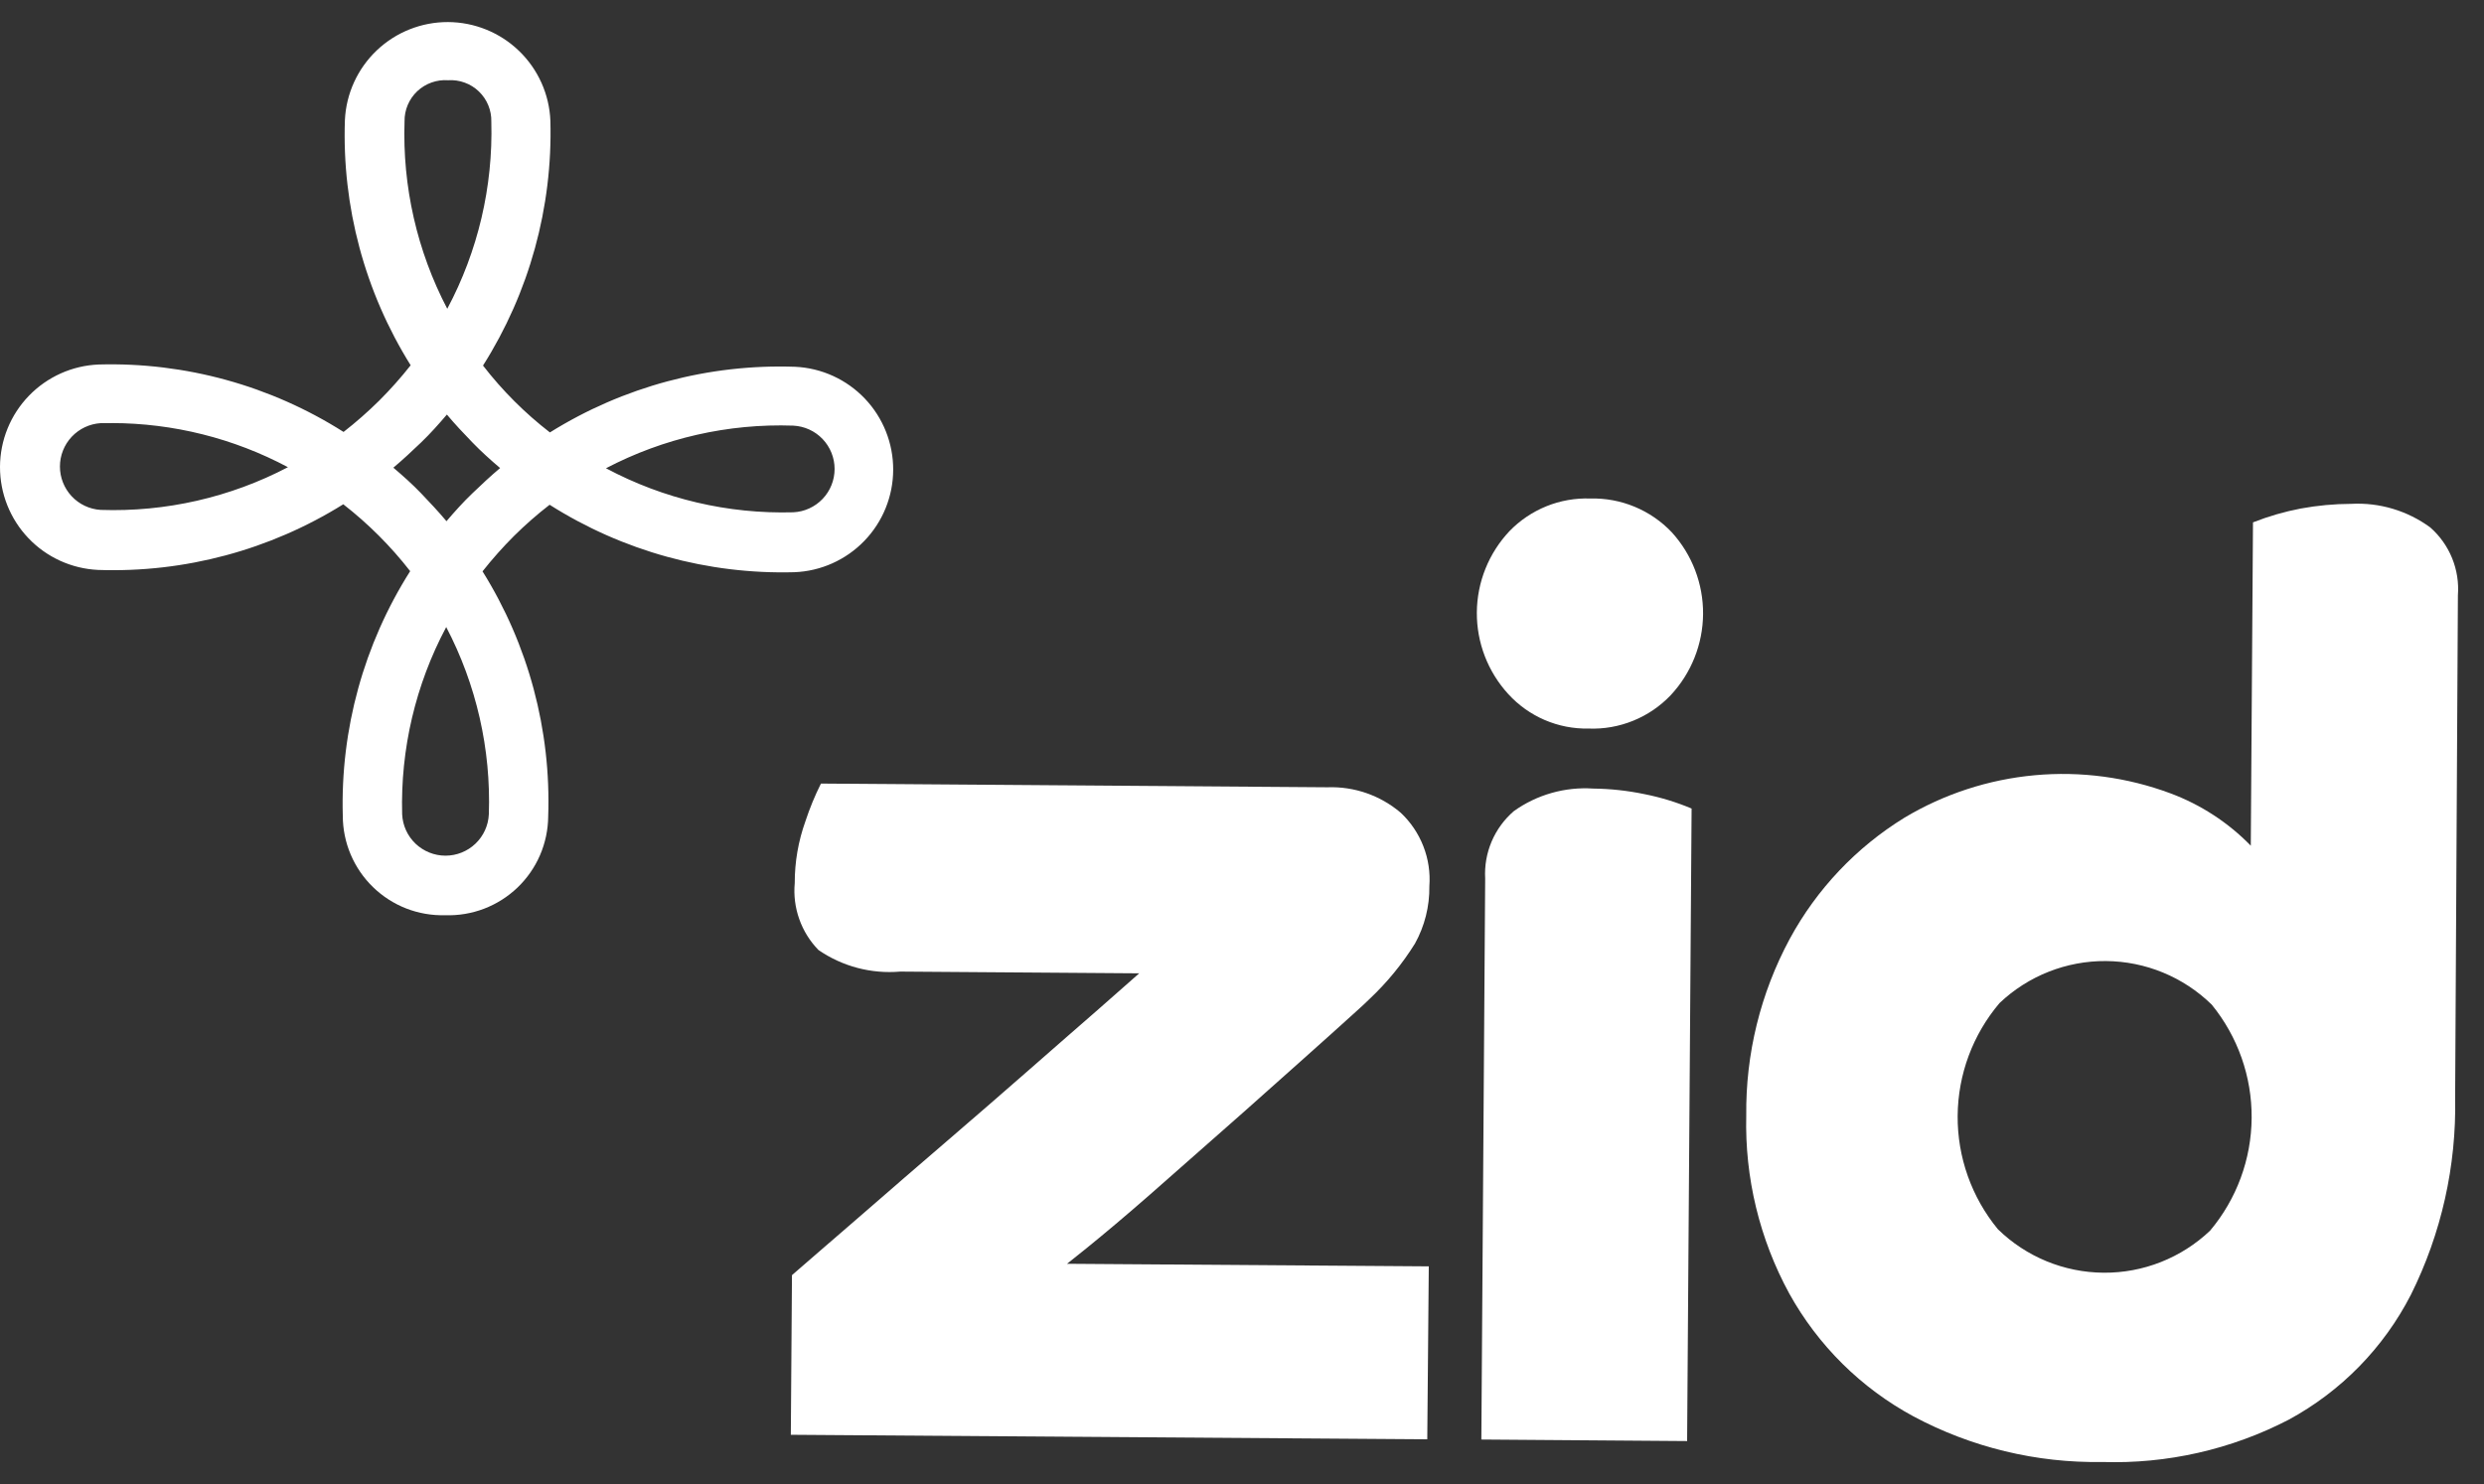
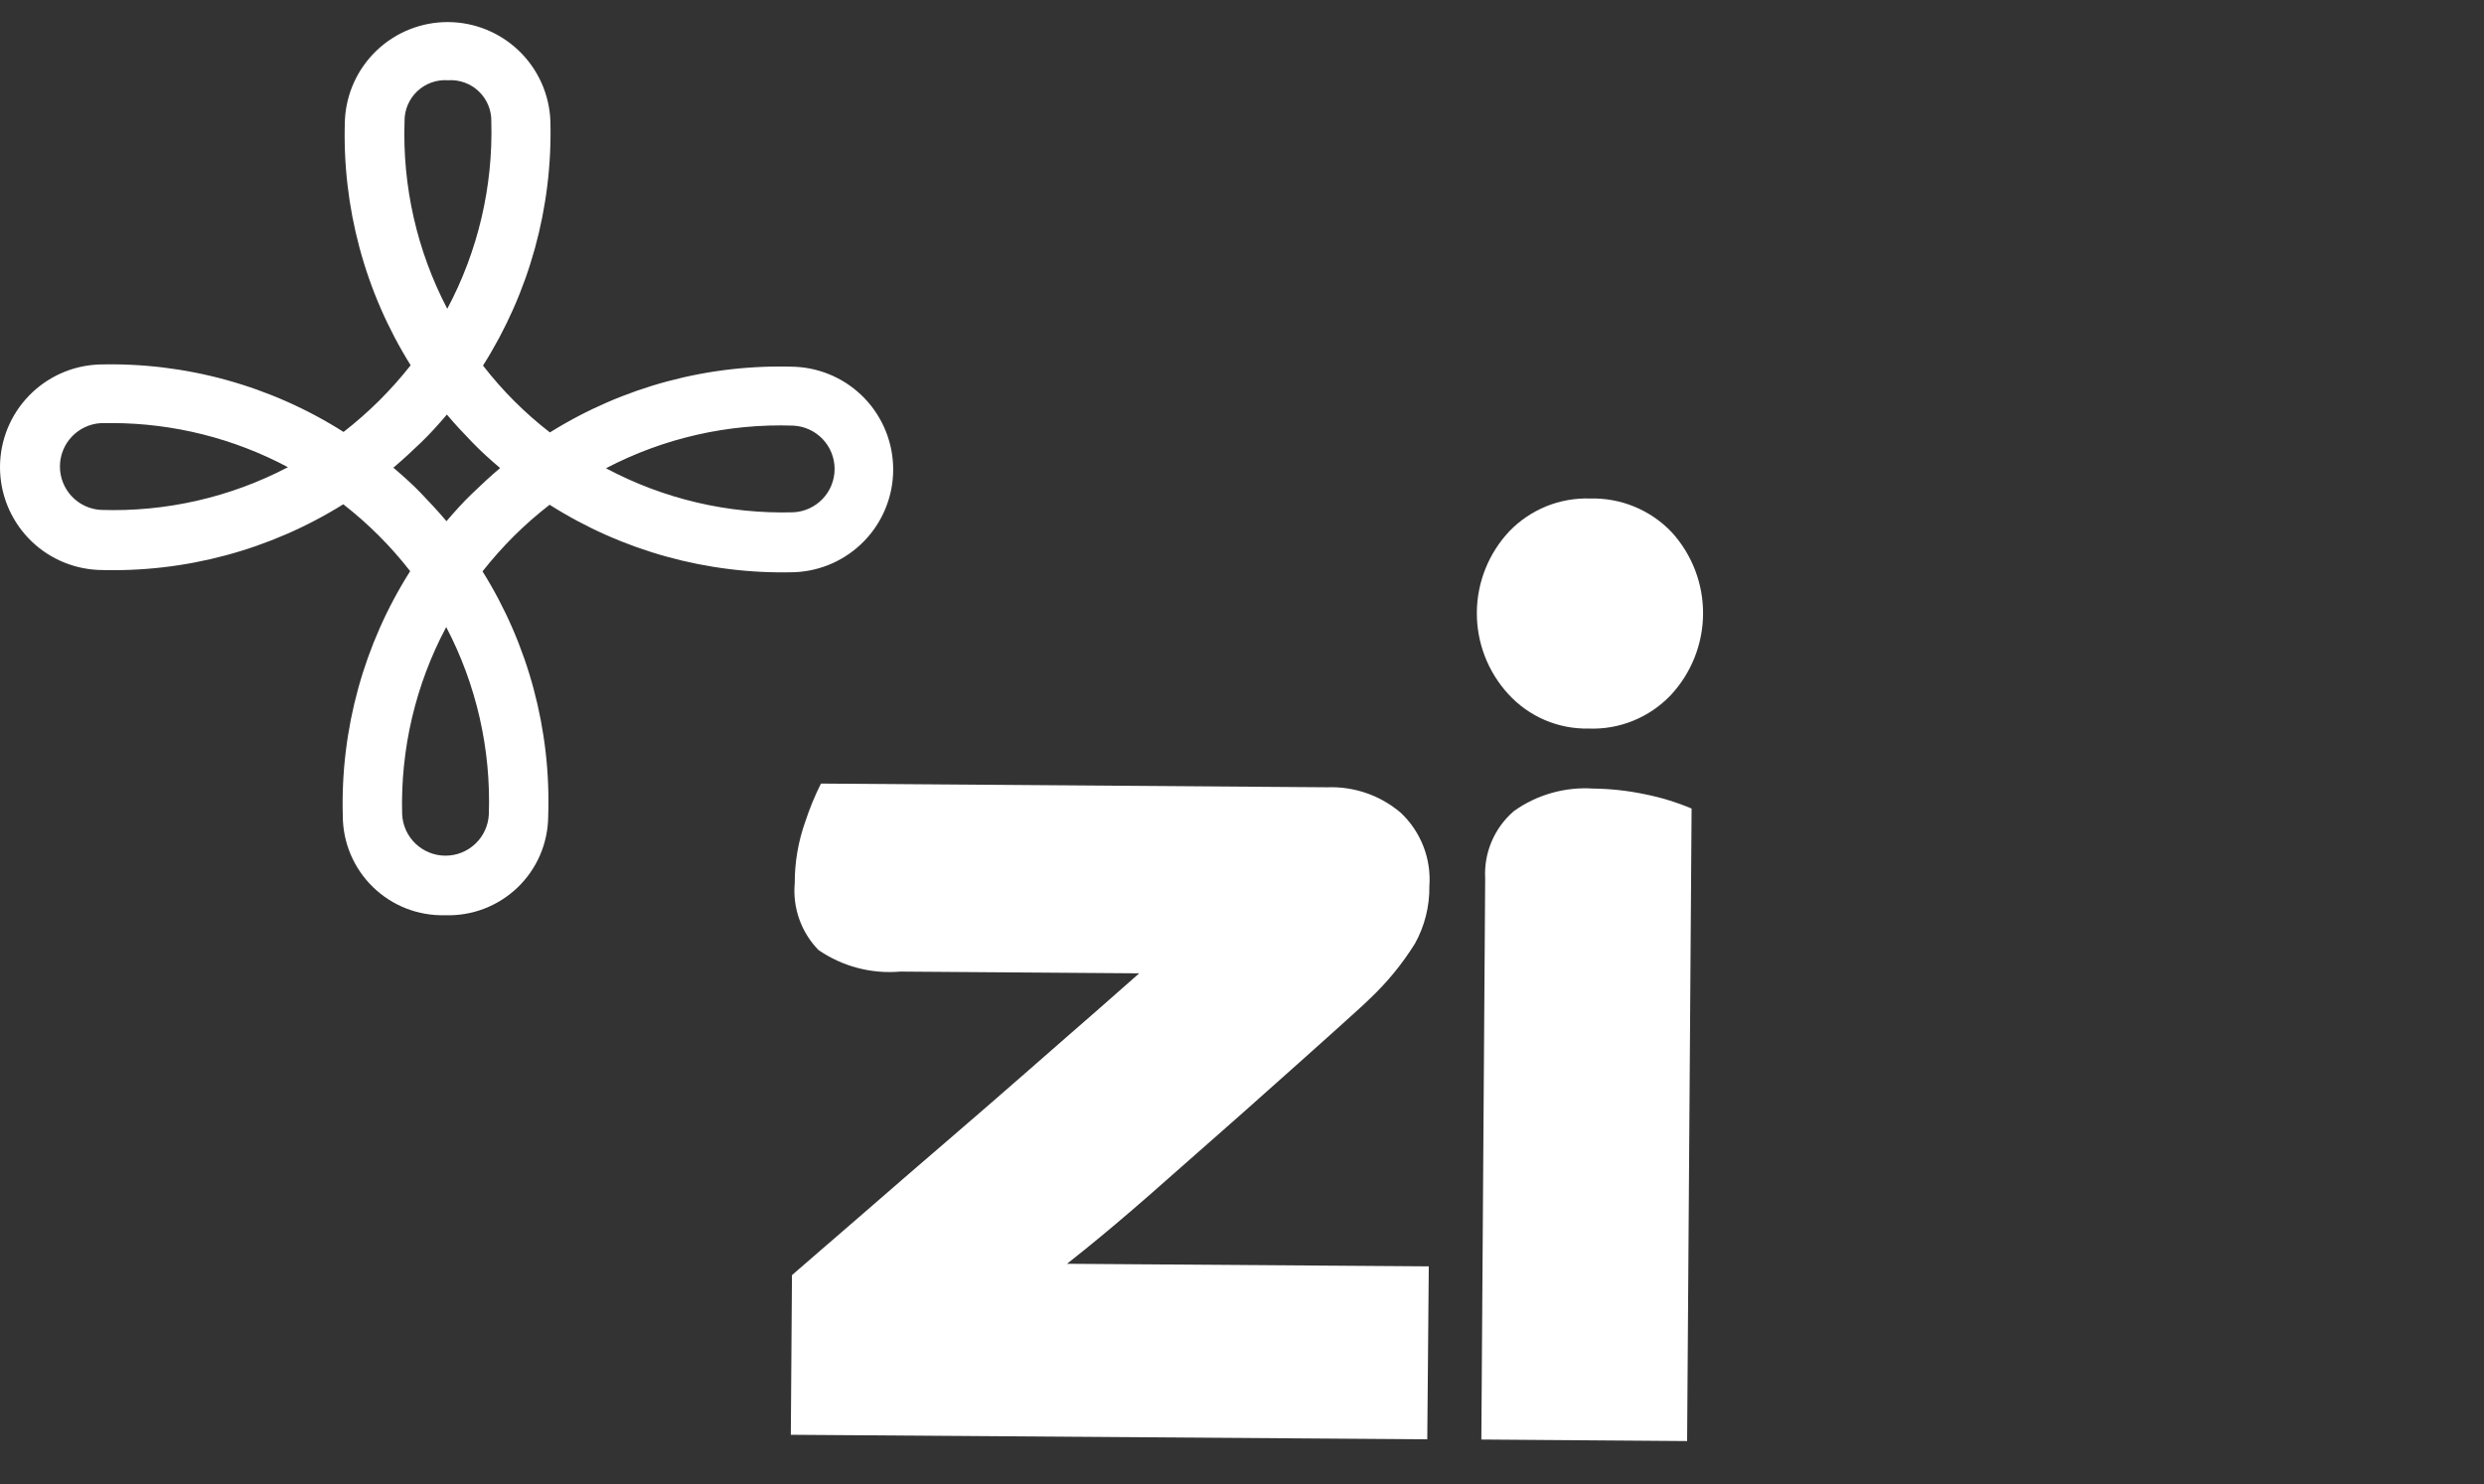
<svg xmlns="http://www.w3.org/2000/svg" width="87" height="52" viewBox="0 0 87 52" fill="none">
  <rect x="0" y="0" width="87" height="52" fill="#333333" stroke="none" />
  <path d="M49.989 50.425L27.698 50.267L27.738 44.674C28.455 44.048 29.288 43.335 30.232 42.515C31.176 41.695 32.157 40.841 33.161 39.981C34.165 39.121 35.13 38.277 36.047 37.477C36.964 36.677 37.757 35.977 38.433 35.392L39.9 34.1L31.531 34.039C30.517 34.127 29.504 33.86 28.666 33.283C28.366 32.975 28.137 32.607 27.994 32.202C27.85 31.798 27.796 31.367 27.835 30.94C27.833 30.2 27.96 29.466 28.21 28.77C28.359 28.318 28.54 27.877 28.753 27.452L46.494 27.582C47.43 27.548 48.345 27.866 49.058 28.473C49.407 28.8 49.678 29.201 49.852 29.648C50.026 30.093 50.098 30.573 50.062 31.05C50.072 31.752 49.898 32.445 49.557 33.059C49.115 33.769 48.582 34.419 47.973 34.993C47.766 35.204 47.304 35.606 46.635 36.215C45.965 36.824 45.175 37.514 44.291 38.307C43.408 39.101 42.5 39.887 41.583 40.701C40.666 41.514 39.836 42.244 39.086 42.876C38.336 43.509 37.747 43.981 37.372 44.276L50.042 44.366L49.989 50.425Z" fill="white" />
  <path d="M52.827 24.317C52.111 23.536 51.718 22.514 51.725 21.455C51.733 20.396 52.141 19.38 52.867 18.609C53.233 18.231 53.674 17.934 54.162 17.736C54.649 17.539 55.173 17.447 55.699 17.465C56.231 17.451 56.761 17.55 57.252 17.754C57.744 17.958 58.188 18.263 58.554 18.65C59.266 19.432 59.656 20.454 59.649 21.511C59.641 22.569 59.236 23.584 58.514 24.357C58.145 24.744 57.698 25.049 57.202 25.25C56.706 25.452 56.174 25.546 55.639 25.525C55.111 25.536 54.587 25.433 54.102 25.225C53.617 25.016 53.183 24.707 52.827 24.317ZM59.09 50.487L51.883 50.433L52.017 30.78C51.992 30.336 52.069 29.892 52.243 29.482C52.417 29.072 52.684 28.708 53.021 28.417C53.829 27.84 54.812 27.561 55.803 27.627C56.405 27.634 57.004 27.699 57.594 27.822C58.16 27.934 58.715 28.103 59.247 28.327L59.09 50.487Z" fill="white" />
-   <path d="M85.989 38.456C86.038 40.849 85.506 43.219 84.439 45.362C83.486 47.22 81.993 48.746 80.157 49.74C78.144 50.783 75.897 51.293 73.63 51.22C71.326 51.259 69.051 50.709 67.019 49.623C65.186 48.634 63.676 47.14 62.667 45.318C61.627 43.409 61.107 41.259 61.161 39.085C61.136 36.925 61.66 34.795 62.684 32.893C63.628 31.151 65.013 29.687 66.701 28.648C68.091 27.816 69.65 27.308 71.263 27.16C72.876 27.012 74.502 27.229 76.02 27.795C77.081 28.191 78.042 28.817 78.832 29.629L78.909 18.301C79.451 18.088 80.011 17.925 80.583 17.816C81.166 17.709 81.757 17.654 82.35 17.652C83.341 17.599 84.319 17.892 85.118 18.479C85.453 18.773 85.715 19.142 85.883 19.555C86.051 19.968 86.12 20.414 86.086 20.859L85.989 38.456ZM70.032 35.142C69.094 36.247 68.576 37.645 68.565 39.093C68.555 40.542 69.054 41.948 69.975 43.066C70.966 44.034 72.294 44.58 73.68 44.589C75.066 44.599 76.401 44.07 77.406 43.116C78.337 42.009 78.852 40.612 78.862 39.166C78.872 37.72 78.377 36.316 77.463 35.196C76.472 34.227 75.144 33.68 73.758 33.67C72.372 33.66 71.037 34.188 70.032 35.142Z" fill="white" />
  <path d="M15.591 32.064C15.126 32.077 14.662 31.997 14.228 31.828C13.794 31.659 13.399 31.404 13.065 31.08C12.73 30.755 12.465 30.367 12.283 29.939C12.101 29.51 12.007 29.049 12.006 28.583C11.921 25.554 12.743 22.569 14.366 20.01C13.685 19.135 12.898 18.348 12.023 17.667C9.453 19.271 6.462 20.072 3.434 19.967C2.506 19.923 1.631 19.524 0.992 18.851C0.352 18.178 -0.003 17.284 2.49648e-05 16.355C0.003 15.427 0.365 14.536 1.01 13.868C1.655 13.2 2.533 12.806 3.461 12.77C6.49 12.686 9.475 13.509 12.033 15.133C12.469 14.793 12.885 14.427 13.278 14.039C13.671 13.647 14.04 13.232 14.383 12.797C12.777 10.227 11.975 7.236 12.08 4.207C12.123 3.28 12.523 2.405 13.196 1.765C13.869 1.125 14.763 0.77 15.691 0.773C16.62 0.777 17.511 1.139 18.179 1.784C18.847 2.428 19.241 3.306 19.277 4.234C19.359 7.262 18.538 10.247 16.917 12.807C17.595 13.684 18.383 14.472 19.26 15.15C21.831 13.545 24.821 12.744 27.85 12.85C28.777 12.893 29.652 13.293 30.292 13.966C30.932 14.639 31.287 15.533 31.283 16.461C31.28 17.39 30.918 18.281 30.273 18.949C29.628 19.617 28.751 20.011 27.823 20.047C24.794 20.13 21.809 19.307 19.25 17.684C18.812 18.023 18.395 18.389 18.002 18.778C17.611 19.169 17.243 19.583 16.9 20.017C18.505 22.587 19.305 25.578 19.2 28.606C19.196 29.072 19.098 29.532 18.914 29.96C18.729 30.387 18.461 30.773 18.124 31.096C17.788 31.418 17.391 31.669 16.956 31.836C16.521 32.002 16.057 32.08 15.591 32.064ZM15.625 21.975C14.553 23.99 14.023 26.248 14.085 28.529C14.104 28.92 14.271 29.288 14.554 29.558C14.837 29.827 15.213 29.978 15.603 29.978C15.994 29.978 16.37 29.827 16.652 29.558C16.935 29.288 17.103 28.92 17.121 28.529C17.2 26.247 16.684 23.984 15.625 21.962M13.777 16.385C14.112 16.669 14.447 16.968 14.748 17.282C15.049 17.597 15.357 17.925 15.638 18.26C15.923 17.925 16.224 17.59 16.539 17.289C16.854 16.988 17.178 16.68 17.516 16.398C17.181 16.114 16.847 15.813 16.546 15.501C16.244 15.19 15.933 14.859 15.652 14.524C15.367 14.859 15.069 15.193 14.755 15.495C14.44 15.796 14.112 16.104 13.777 16.385ZM3.906 14.825H3.521C3.135 14.851 2.774 15.022 2.51 15.304C2.246 15.586 2.099 15.958 2.099 16.345C2.099 16.731 2.246 17.103 2.51 17.386C2.774 17.668 3.135 17.839 3.521 17.864C5.802 17.943 8.063 17.427 10.085 16.368C8.186 15.356 6.068 14.825 3.916 14.822M21.229 16.408C23.243 17.482 25.501 18.012 27.783 17.948C28.173 17.93 28.541 17.762 28.811 17.479C29.081 17.197 29.231 16.821 29.231 16.43C29.231 16.04 29.081 15.664 28.811 15.381C28.541 15.098 28.173 14.931 27.783 14.912C25.502 14.833 23.24 15.349 21.218 16.408M15.695 2.811C15.498 2.797 15.301 2.824 15.115 2.89C14.929 2.956 14.759 3.06 14.615 3.195C14.472 3.33 14.358 3.494 14.281 3.676C14.204 3.858 14.166 4.053 14.169 4.251C14.092 6.532 14.607 8.795 15.665 10.818C16.739 8.803 17.271 6.543 17.208 4.261C17.213 4.064 17.176 3.868 17.101 3.686C17.026 3.503 16.913 3.339 16.771 3.203C16.629 3.066 16.46 2.961 16.274 2.894C16.089 2.826 15.892 2.798 15.695 2.811Z" fill="white" />
</svg>